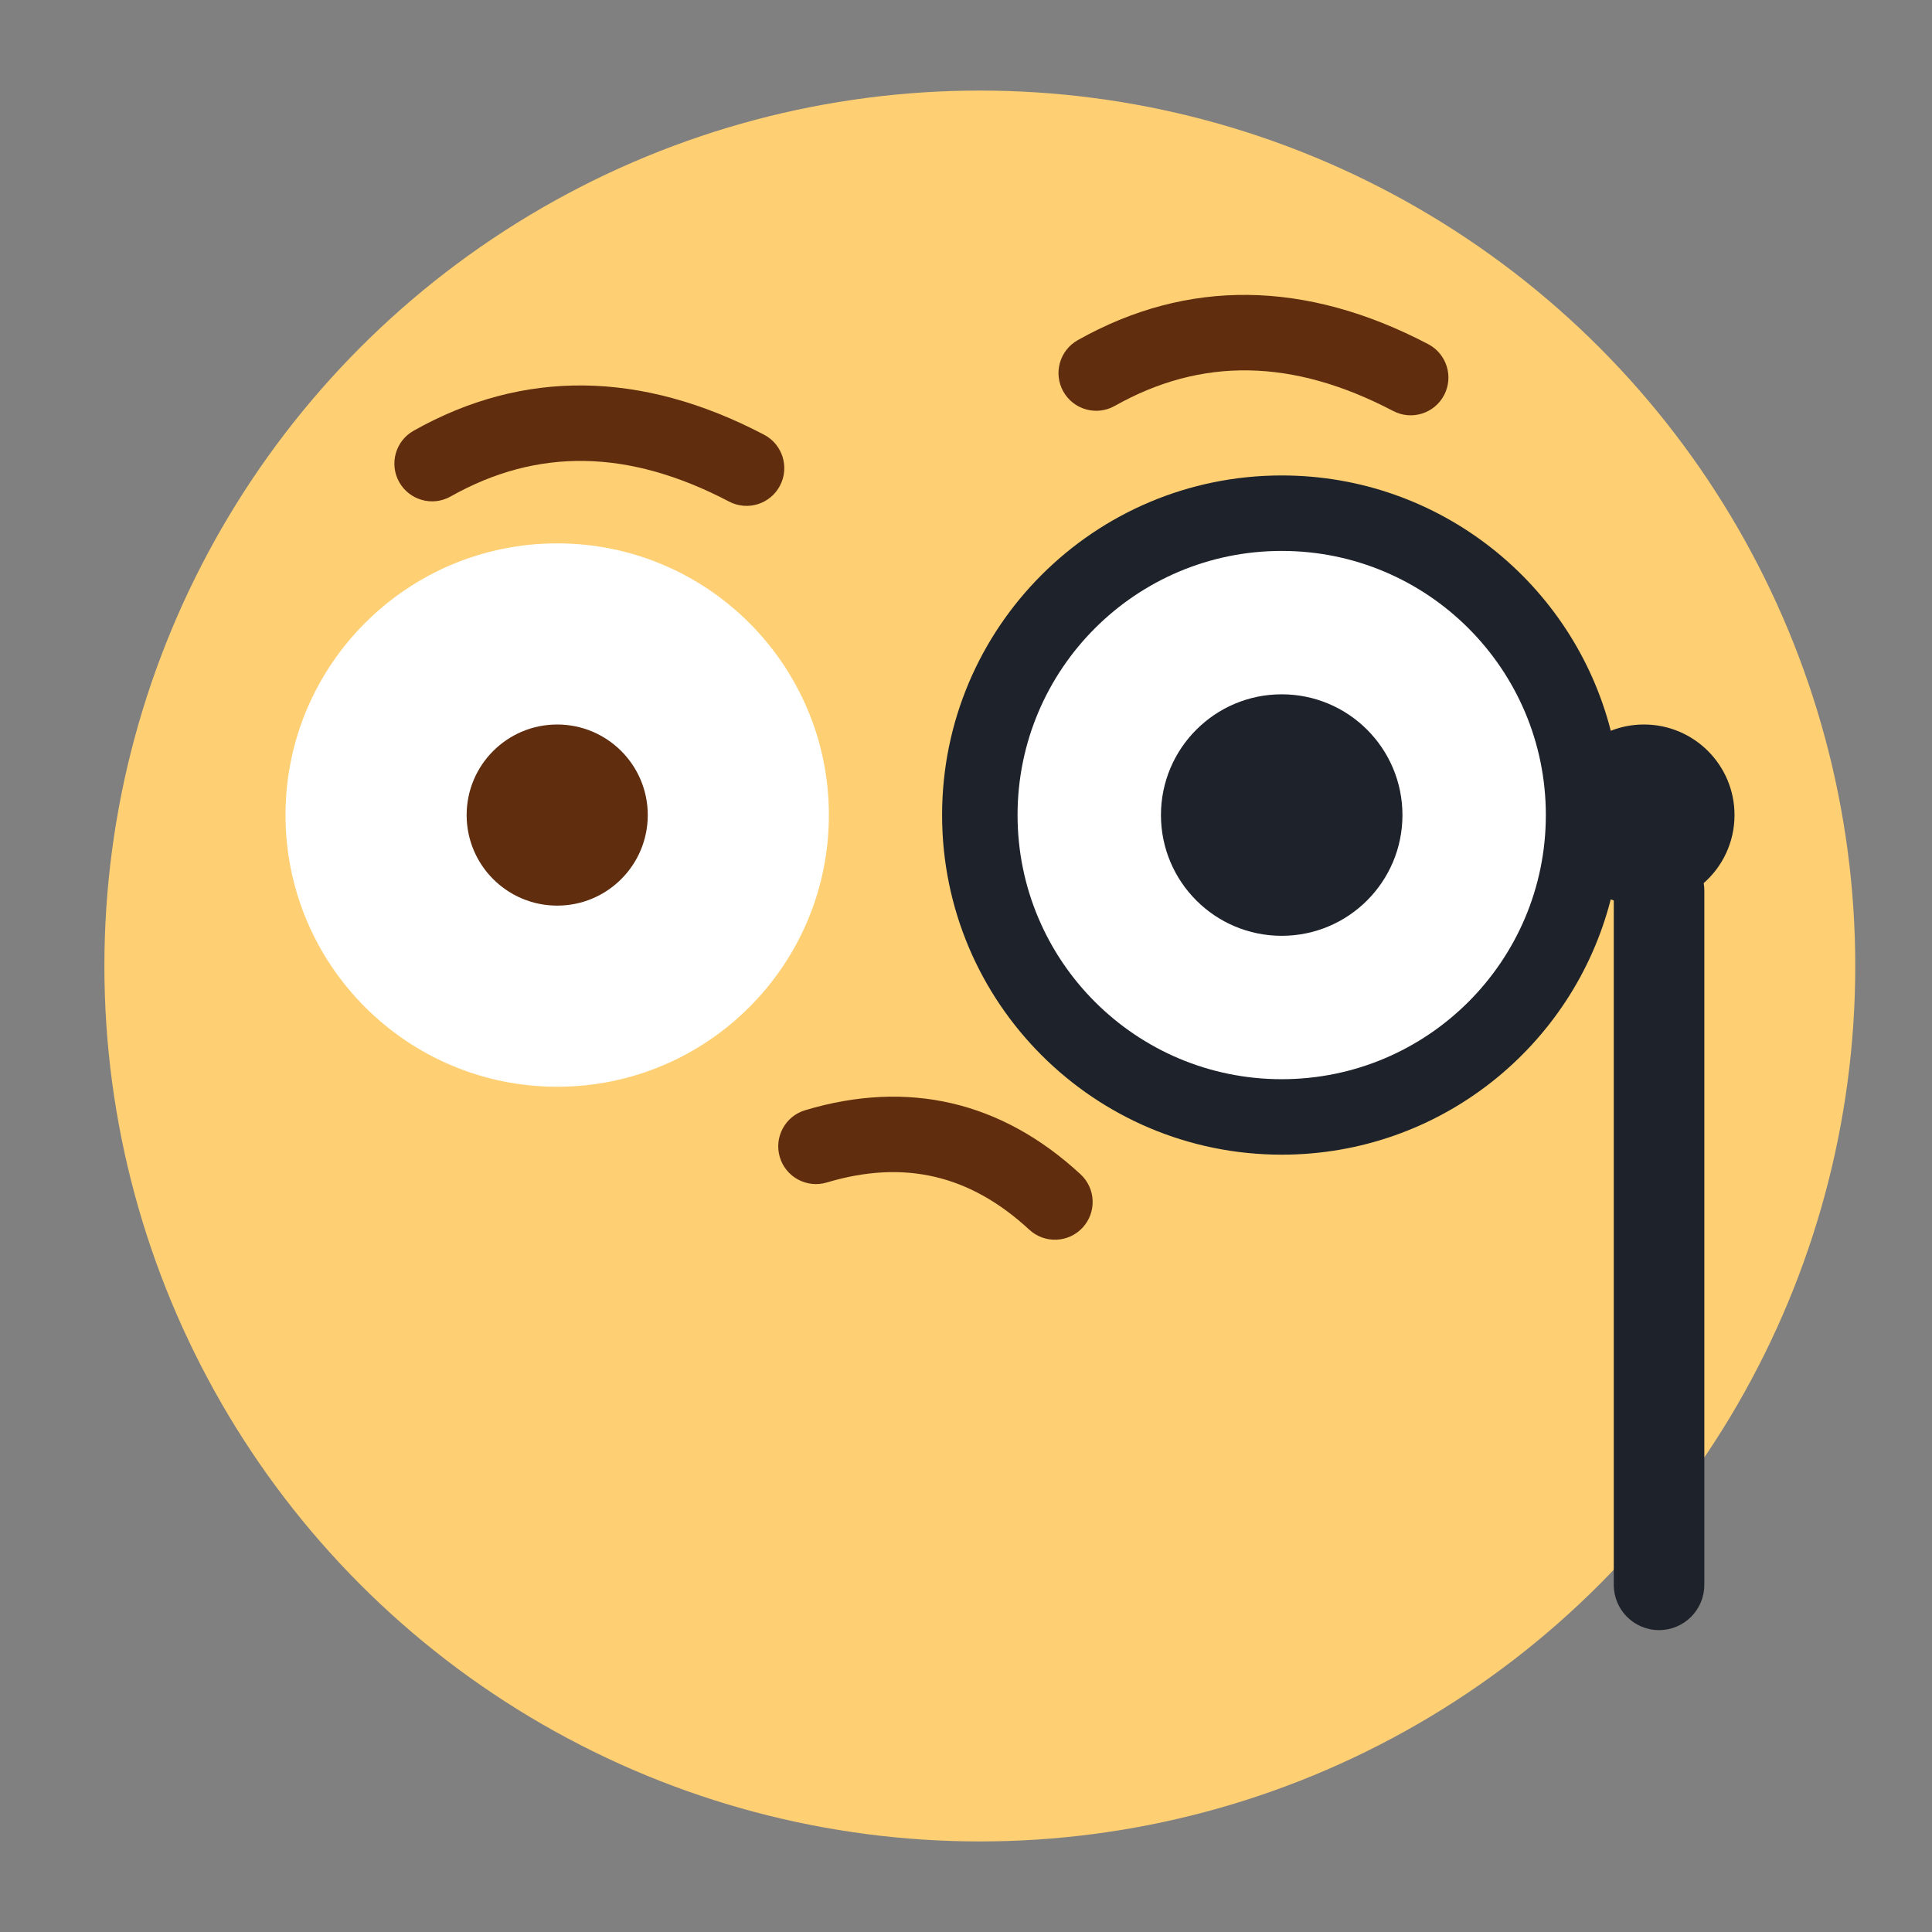
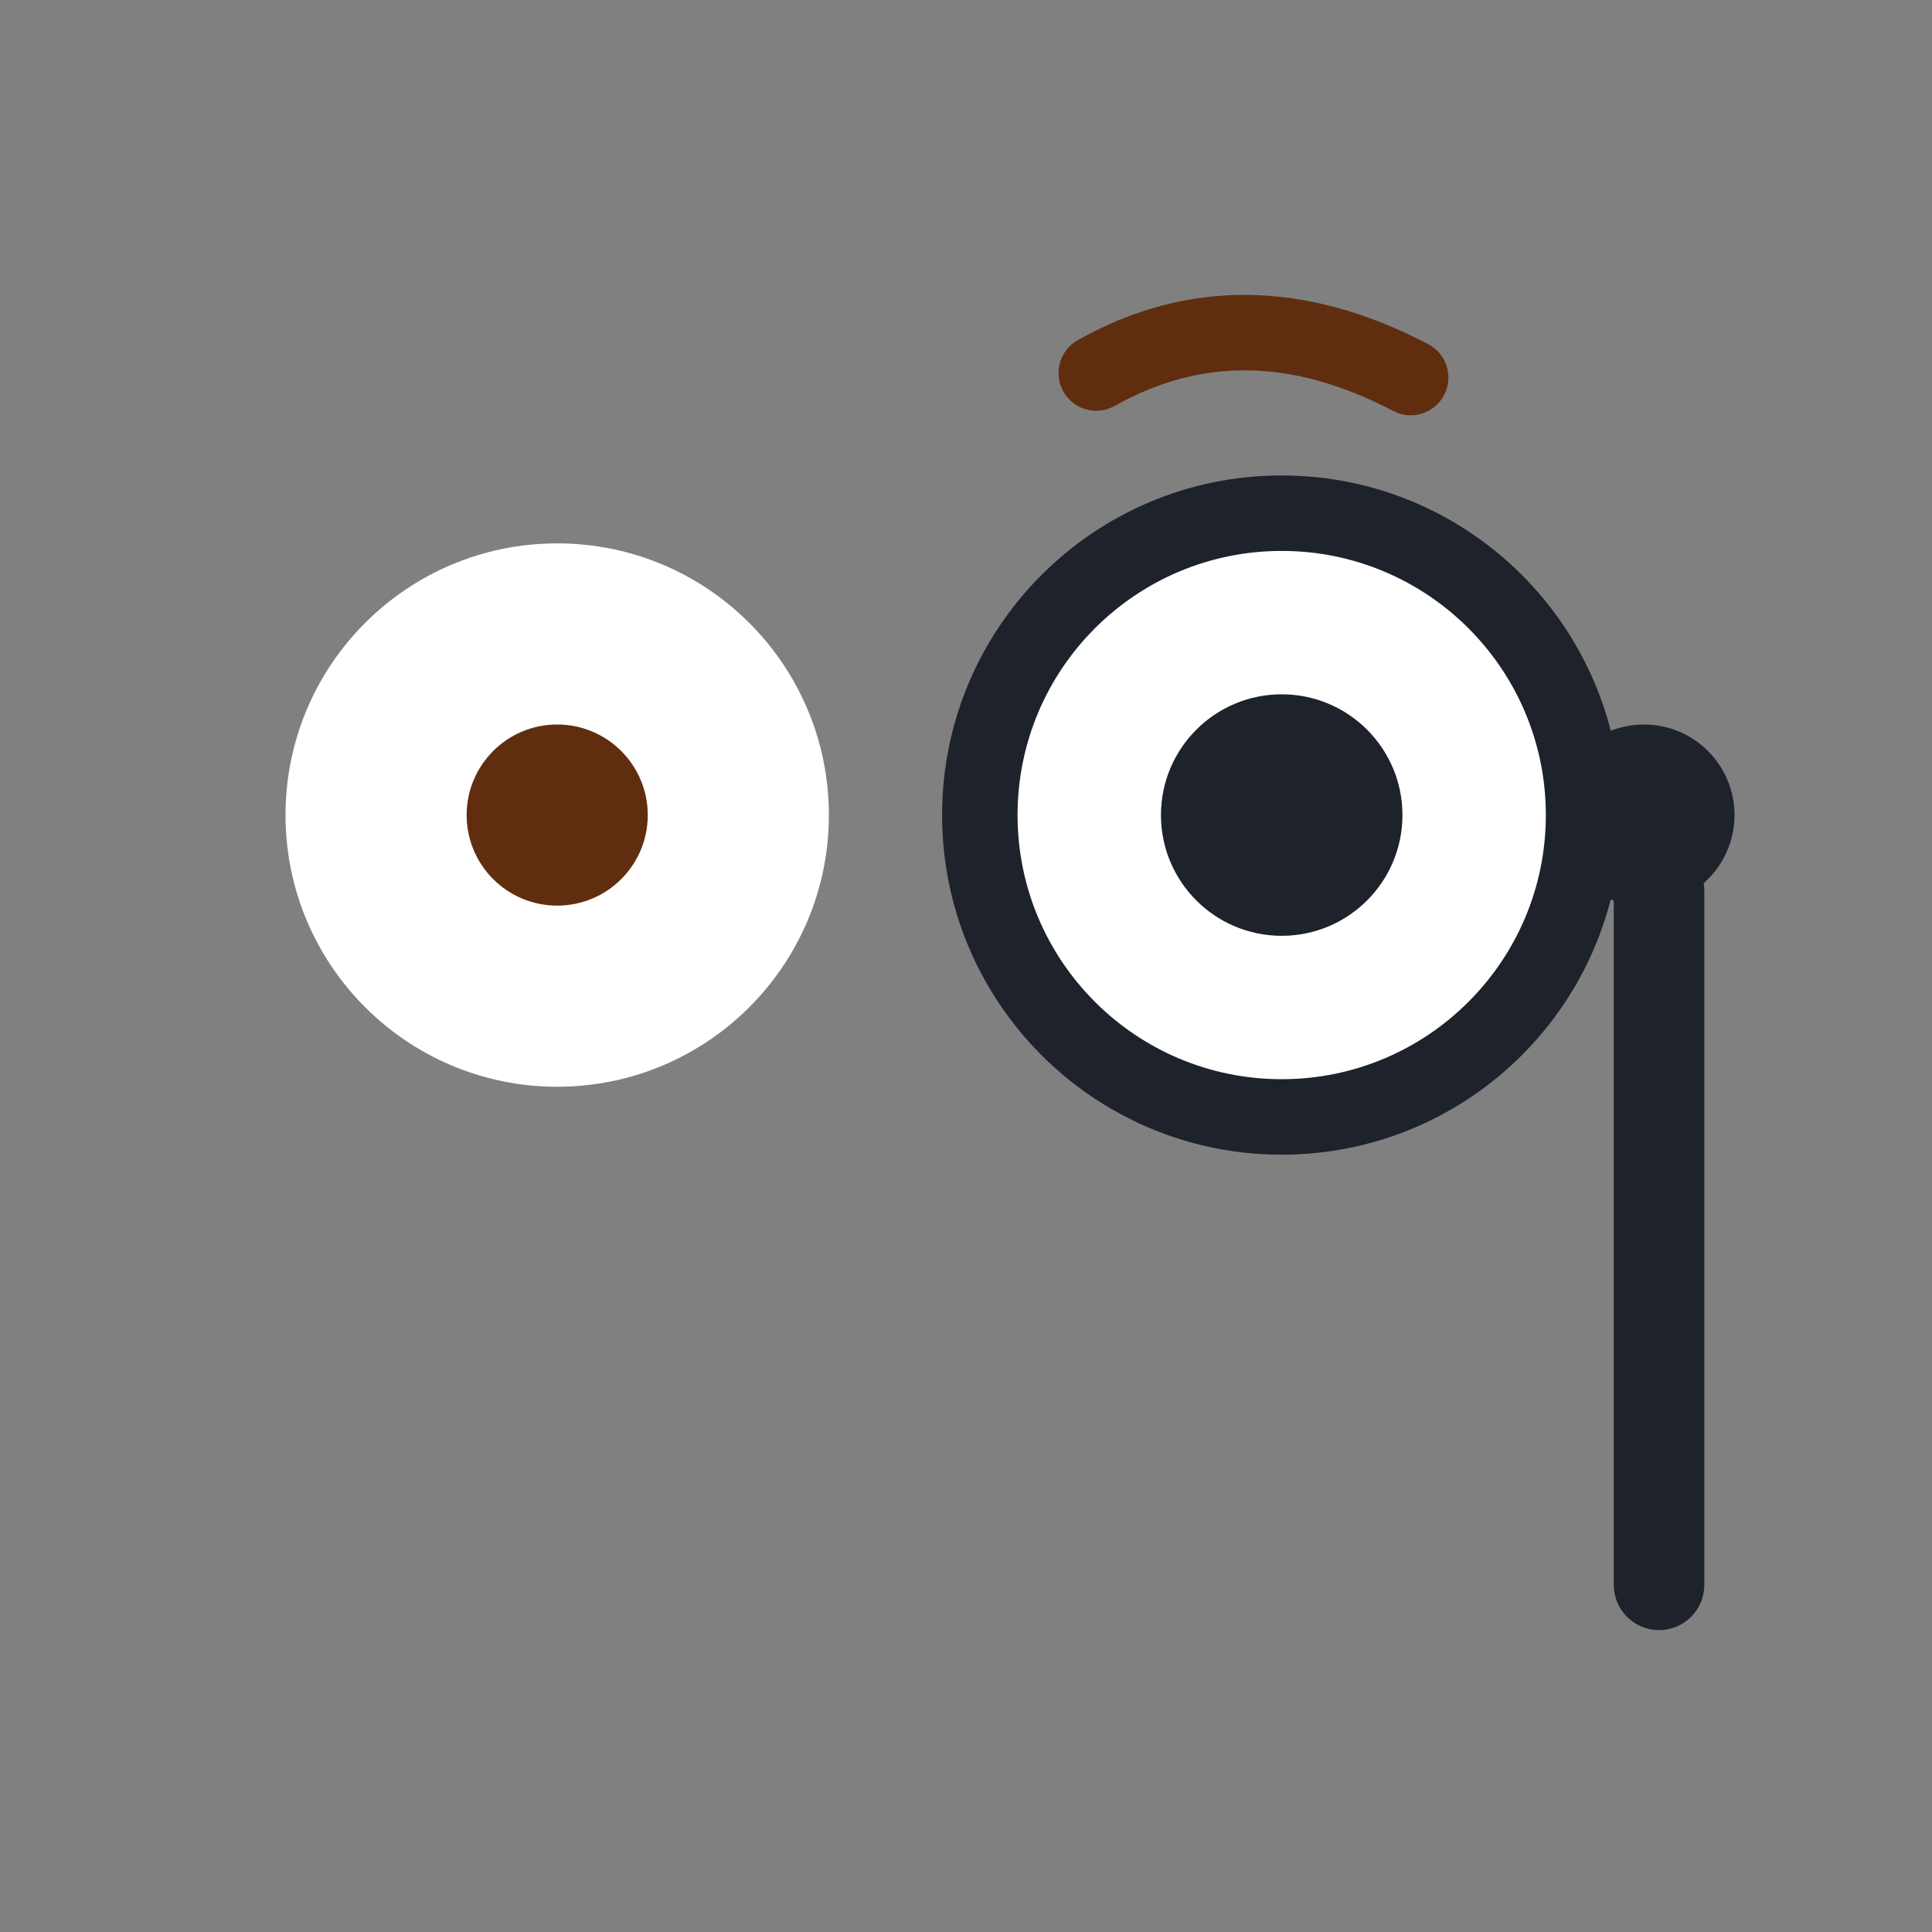
<svg xmlns="http://www.w3.org/2000/svg" width="64px" height="64px" viewBox="0 0 64 64" version="1.1">
  <rect x="0" y="0" width="64" height="64" fill="#808080" stroke="none" />
  <title>emoji-18-查看</title>
  <g id="emoji-18-查看" stroke="none" stroke-width="1" fill="none" fill-rule="evenodd">
-     <circle id="蒙版" fill="#FECF73" cx="32.458" cy="32" r="29" />
    <circle id="蒙版" fill="#FFFFFF" cx="18.458" cy="27" r="9" />
    <circle id="椭圆形" fill="#602E0F" cx="18.458" cy="27" r="3" />
    <path d="M42.458,15.75 C47.707,15.75 52.117,19.346 53.359,24.208 C53.698,24.074 54.069,24 54.458,24 C56.115,24 57.458,25.343 57.458,27 C57.458,27.898 57.063,28.705 56.437,29.255 C56.451,29.334 56.458,29.416 56.458,29.5 L56.458,52.5 C56.458,53.328 55.786,54 54.958,54 C54.129,54 53.458,53.328 53.458,52.5 L53.458,29.829 L53.358,29.792 C52.117,34.654 47.707,38.25 42.458,38.25 C36.245,38.25 31.208,33.213 31.208,27 C31.208,20.787 36.245,15.75 42.458,15.75 Z" id="路径" fill="#1E222B" fill-rule="nonzero" />
    <path d="M42.458,18.25 C47.29,18.25 51.208,22.168 51.208,27 C51.208,31.832 47.29,35.75 42.458,35.75 C37.625,35.75 33.708,31.832 33.708,27 C33.708,22.168 37.625,18.25 42.458,18.25 Z" id="路径" fill="#FFFFFF" fill-rule="nonzero" />
    <circle id="椭圆形" fill="#1E222B" cx="42.458" cy="27" r="4" />
-     <path d="M26.706,36.702 C30.13,35.742 33.215,36.518 35.791,38.984 C36.289,39.461 36.306,40.252 35.829,40.751 C35.352,41.25 34.56,41.267 34.062,40.79 C32.124,38.934 29.953,38.388 27.381,39.109 C26.716,39.295 26.026,38.907 25.84,38.243 C25.654,37.578 26.042,36.888 26.706,36.702 Z" id="路径" fill="#602E0F" fill-rule="nonzero" transform="translate(30.985, 38.72) rotate(-1) translate(-30.985, -38.72) " />
-     <path d="M13.956,13.706 C18.238,12.091 22.136,12.513 25.496,14.99 C26.052,15.4 26.17,16.182 25.761,16.738 C25.351,17.294 24.568,17.412 24.013,17.002 C21.358,15.045 18.352,14.72 14.838,16.045 C14.192,16.289 13.471,15.963 13.228,15.317 C12.984,14.671 13.31,13.95 13.956,13.706 Z" id="路径" fill="#602E0F" fill-rule="nonzero" transform="translate(19.576, 14.996) scale(-1, 1) rotate(-7) translate(-19.576, -14.996) " />
    <path d="M35.956,10.706 C40.238,9.091 44.136,9.513 47.496,11.99 C48.052,12.4 48.17,13.182 47.761,13.738 C47.351,14.294 46.568,14.412 46.013,14.002 C43.358,12.045 40.352,11.72 36.838,13.045 C36.192,13.289 35.471,12.963 35.228,12.317 C34.984,11.671 35.31,10.95 35.956,10.706 Z" id="路径" fill="#602E0F" fill-rule="nonzero" transform="translate(41.576, 11.996) scale(-1, 1) rotate(-7) translate(-41.576, -11.996) " />
  </g>
</svg>